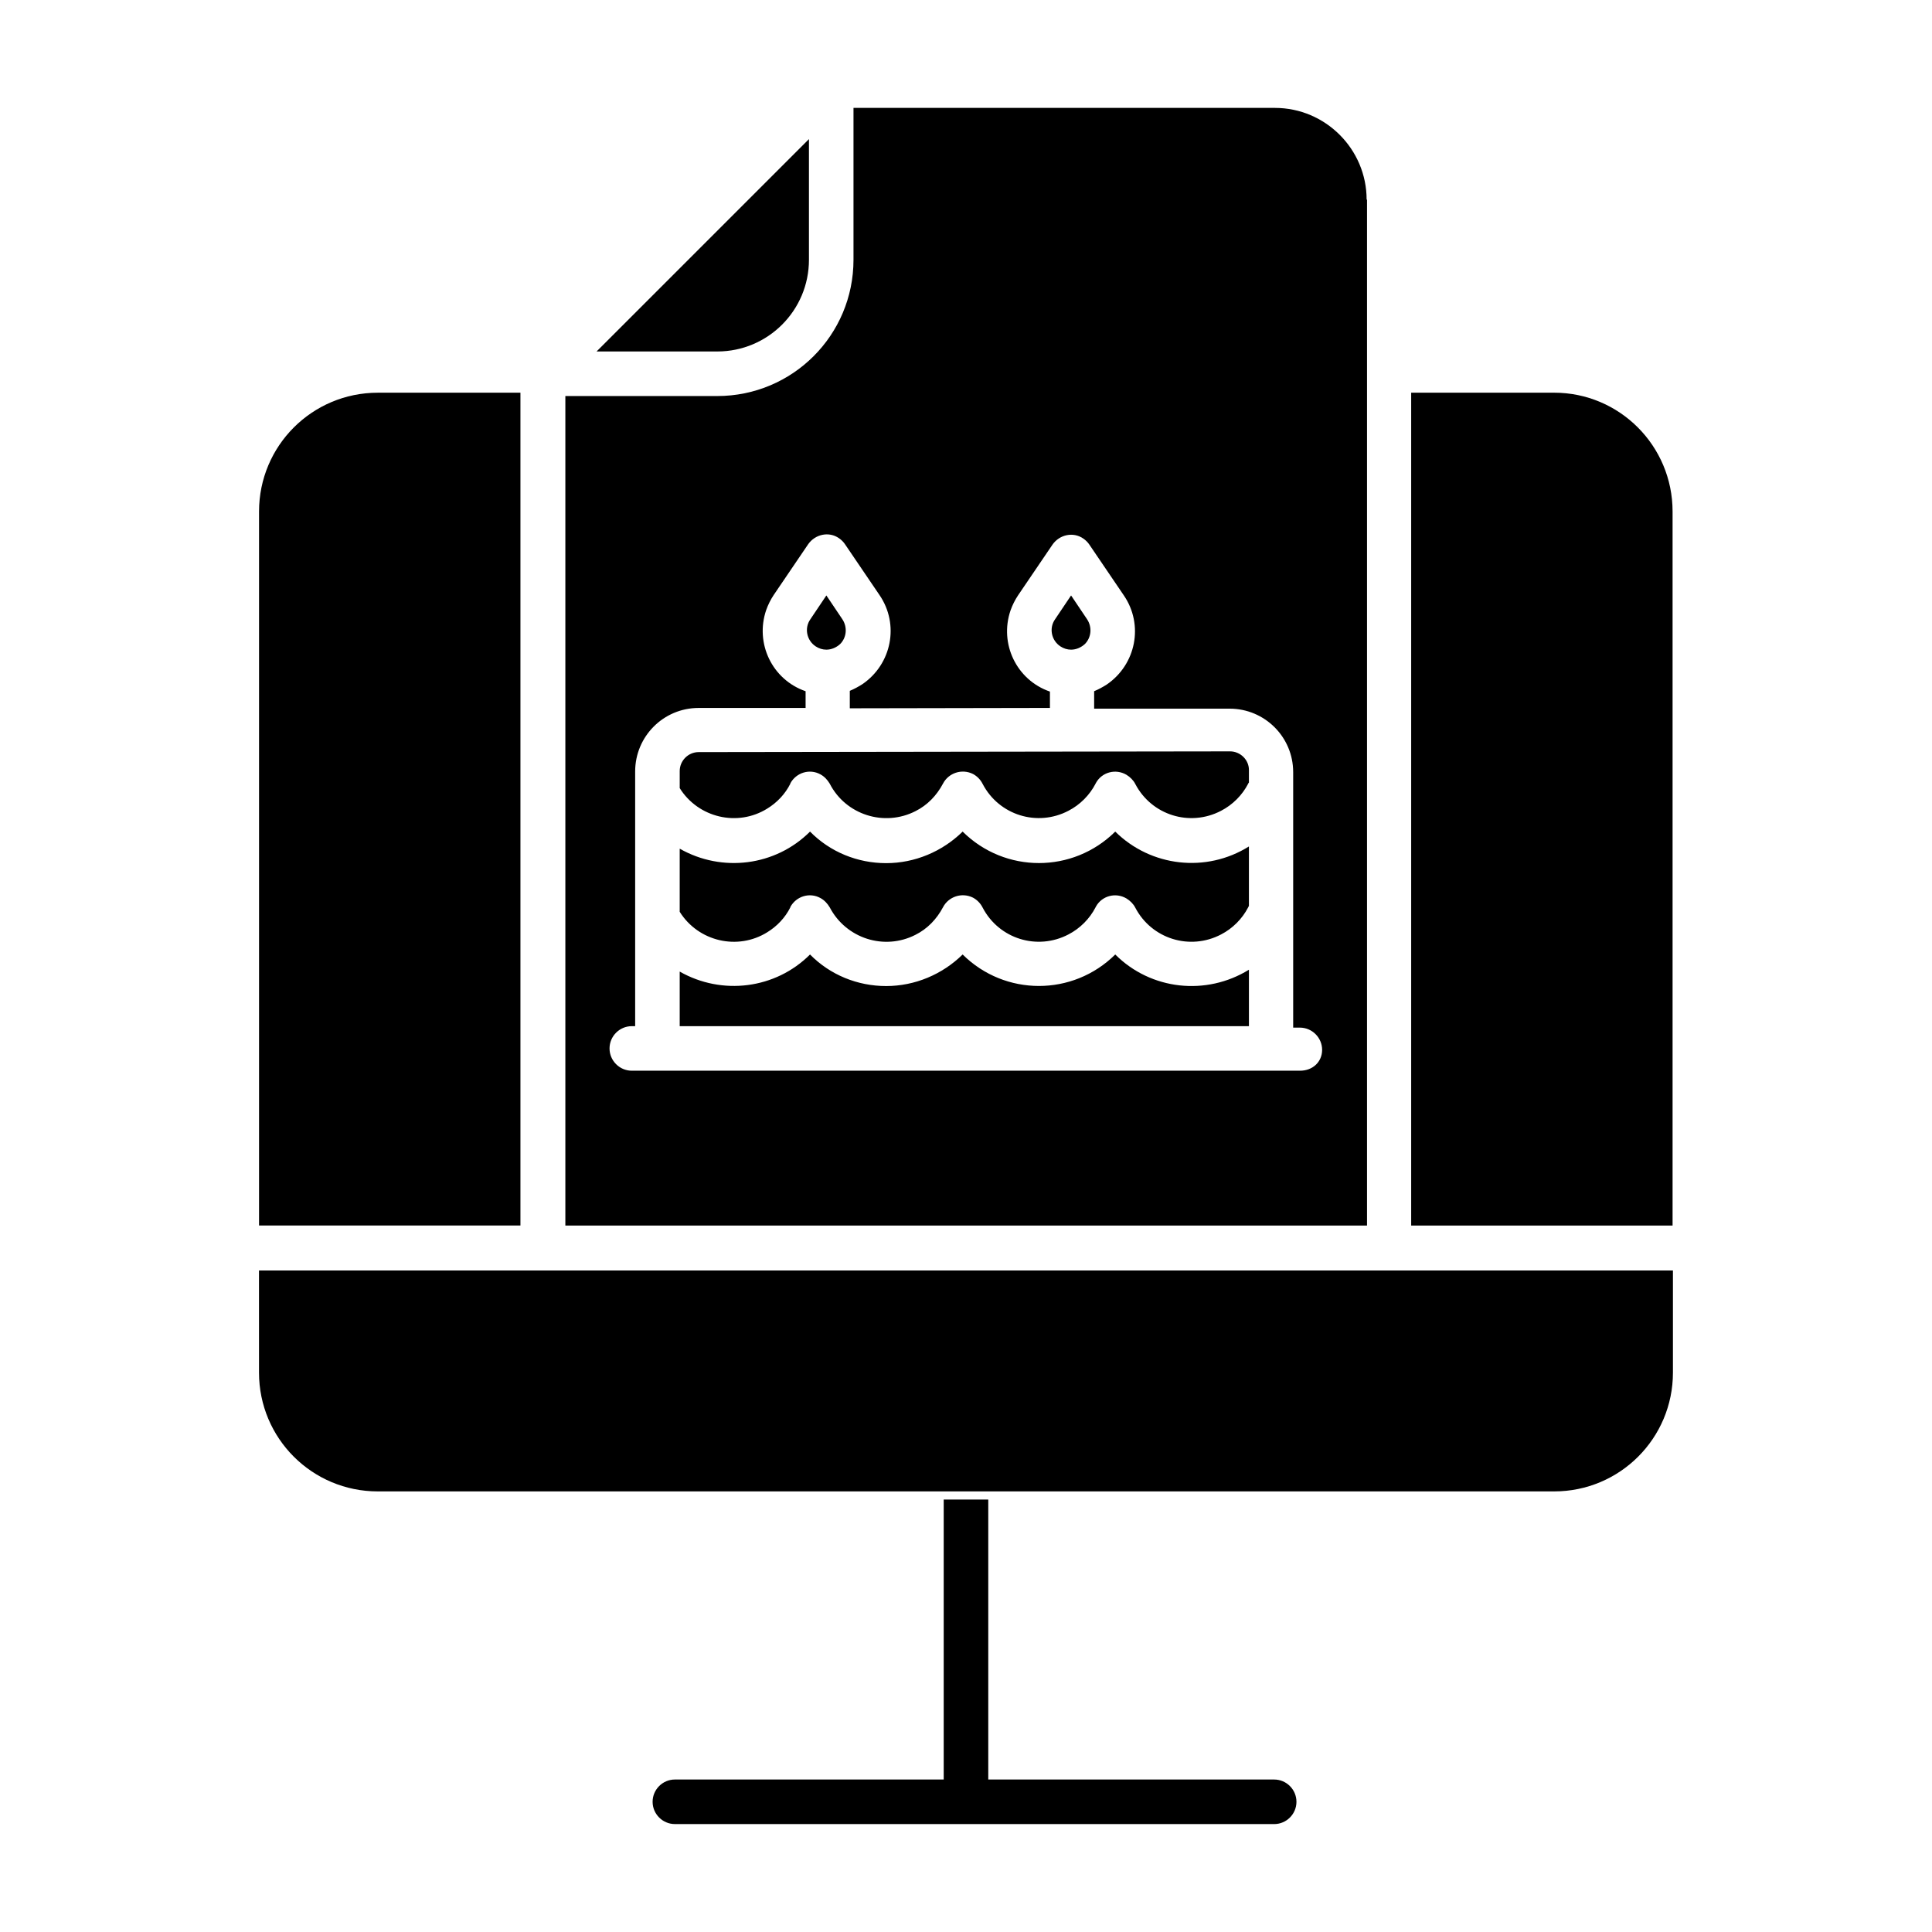
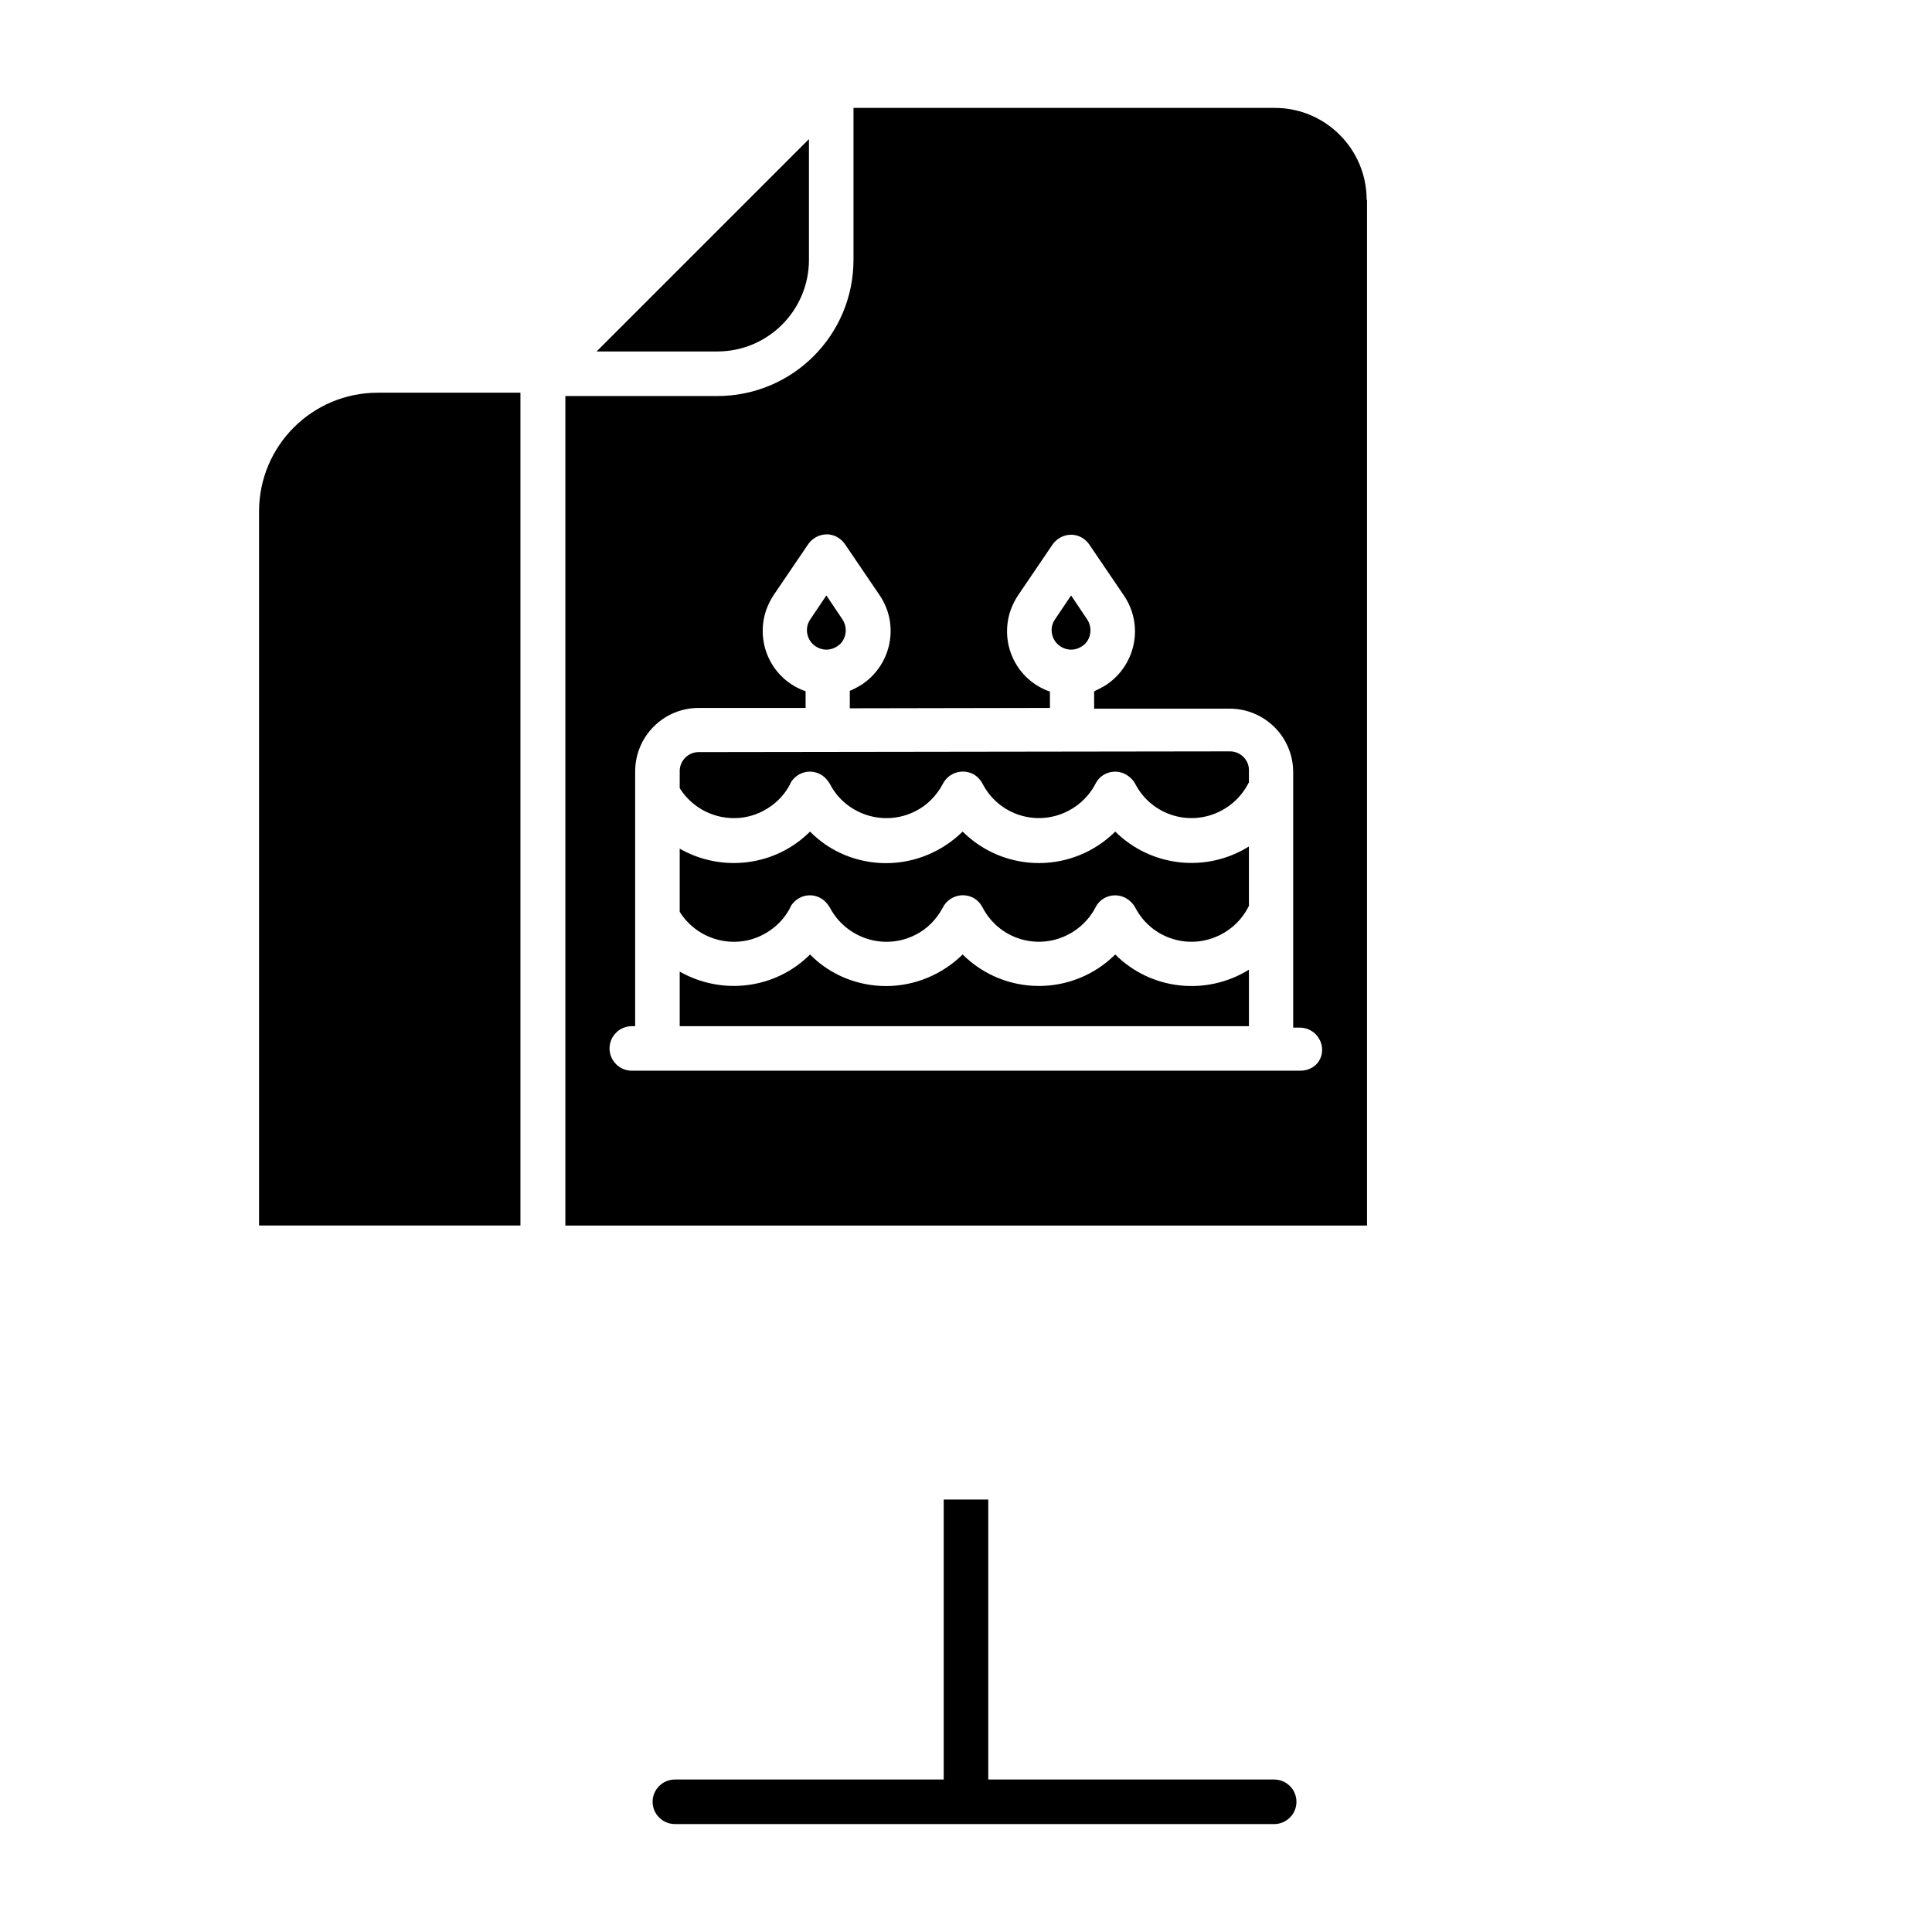
<svg xmlns="http://www.w3.org/2000/svg" fill="#000000" width="800px" height="800px" version="1.1" viewBox="144 144 512 512">
  <g>
    <path d="m439.55 396.95c-11.219 11.121-29.227 11.121-40.441 0-5.41 5.312-12.695 8.363-20.27 8.363-7.578 0-14.859-2.953-20.172-8.363-9.152 9.152-23.32 10.922-34.539 4.527v14.465h150.85v-14.957c-11.316 6.984-25.98 5.41-35.426-4.035z" />
    <path d="m360.14 315.28c0.887 0.59 1.871 0.887 2.856 0.887 1.379 0 2.656-0.59 3.641-1.477 1.77-1.77 1.969-4.527 0.59-6.594l-4.231-6.297-4.231 6.297c-1.672 2.359-0.984 5.609 1.375 7.184z" />
    <path d="m439.55 364.38c-11.219 11.121-29.227 11.121-40.441 0-5.41 5.312-12.695 8.363-20.27 8.363-7.578 0-14.859-2.953-20.172-8.363-9.152 9.152-23.32 10.922-34.539 4.527v16.727c4.922 7.871 15.352 10.332 23.223 5.41 2.559-1.574 4.723-3.836 6.102-6.594v-0.098c1.574-2.856 5.117-3.938 7.969-2.363 1.082 0.59 1.871 1.477 2.461 2.461 4.328 8.266 14.465 11.512 22.73 7.281 3.148-1.574 5.609-4.133 7.281-7.281 1.477-2.856 5.019-4.035 7.969-2.559 1.082 0.59 1.969 1.477 2.559 2.656 4.328 8.266 14.465 11.414 22.73 7.086 3.051-1.574 5.609-4.133 7.184-7.184 0-0.098 0.098-0.098 0.098-0.195 1.574-2.856 5.215-3.836 8.07-2.164 0.984 0.59 1.871 1.477 2.363 2.461 4.328 8.266 14.465 11.414 22.73 7.086 3.051-1.574 5.609-4.133 7.184-7.184 0-0.098 0.098-0.098 0.098-0.195 0-0.098 0.098-0.098 0.098-0.195v-15.742c-11.316 7.078-25.98 5.406-35.426-3.941z" />
    <path d="m358.38 212.84v-31.98l-56.285 56.285h31.98c13.48 0 24.305-10.922 24.305-24.305z" />
    <path d="m424.99 315.28c0.887 0.59 1.871 0.887 2.856 0.887 1.379 0 2.656-0.59 3.641-1.477 1.77-1.77 1.969-4.527 0.59-6.594l-4.231-6.297-4.231 6.297c-1.676 2.359-0.988 5.609 1.375 7.184z" />
    <path d="m282.02 248.07h-37.883c-17.418 0-31.488 14.07-31.488 31.488v189.22h69.273v-220.71z" />
    <path d="m469.96 343.12-140.81 0.195c-2.754 0-5.019 2.262-5.019 5.019v4.527c4.922 7.871 15.352 10.332 23.223 5.41 2.559-1.574 4.723-3.836 6.102-6.594v-0.098c1.574-2.856 5.117-3.938 7.969-2.363 1.082 0.59 1.871 1.477 2.461 2.461 4.231 8.266 14.465 11.512 22.73 7.281 3.148-1.574 5.609-4.133 7.281-7.281 1.477-2.856 5.019-4.035 7.969-2.559 1.082 0.59 1.969 1.477 2.559 2.656 4.328 8.266 14.465 11.414 22.73 7.086 3.051-1.574 5.609-4.133 7.184-7.184 0-0.098 0.098-0.098 0.098-0.195 1.574-2.856 5.215-3.836 8.07-2.164 0.984 0.59 1.871 1.477 2.363 2.461 4.328 8.266 14.465 11.414 22.73 7.086 3.051-1.574 5.609-4.133 7.184-7.184 0-0.098 0.098-0.195 0.195-0.297v-0.098-3.246c0.004-2.66-2.262-4.922-5.016-4.922z" />
-     <path d="m212.64 507.75c0 17.418 14.07 31.488 31.488 31.488h311.73c17.418 0 31.488-14.07 31.488-31.488v-27.059h-374.71z" />
-     <path d="m555.86 248.07h-37.883v220.71h69.273v-189.23c0-17.414-14.07-31.484-31.391-31.484z" />
    <path d="m506.17 196.9c0-13.383-10.922-24.305-24.305-24.305h-111.68v40.246c0 19.977-16.137 36.113-36.113 36.113h-40.246v219.83h212.45v-271.88zm-17.613 230.85h-177.12c-3.246 0-5.902-2.656-5.902-5.902s2.656-5.902 5.902-5.902h0.887v-67.504c0-9.25 7.477-16.828 16.828-16.828h28.34v-4.43c-8.855-3.051-13.48-12.695-10.43-21.551 0.492-1.379 1.18-2.754 1.969-3.938l9.152-13.48c1.871-2.656 5.512-3.445 8.168-1.574 0.59 0.395 1.18 0.984 1.574 1.574l9.152 13.48c5.312 7.773 3.246 18.301-4.527 23.617-1.082 0.688-2.164 1.277-3.344 1.77v4.625l53.039-0.098v-4.328c-8.855-3.051-13.48-12.695-10.43-21.551 0.492-1.379 1.18-2.754 1.969-3.938l9.152-13.48c1.871-2.656 5.512-3.445 8.168-1.574 0.59 0.395 1.18 0.984 1.574 1.574l9.152 13.48c5.312 7.773 3.246 18.301-4.527 23.617-1.082 0.688-2.164 1.277-3.344 1.77v4.625h35.918c9.25 0 16.828 7.477 16.828 16.828v67.699h1.77c3.246 0 5.902 2.656 5.902 5.902-0.016 3.254-2.574 5.516-5.82 5.516z" />
    <path d="m481.67 615.59h-75.77v-74.195h-11.809v74.195h-71.242c-3.246 0-5.902 2.656-5.902 5.902s2.656 5.902 5.902 5.902l158.82 0.004c3.246 0 5.902-2.656 5.902-5.902 0-3.25-2.656-5.906-5.902-5.906z" />
  </g>
</svg>